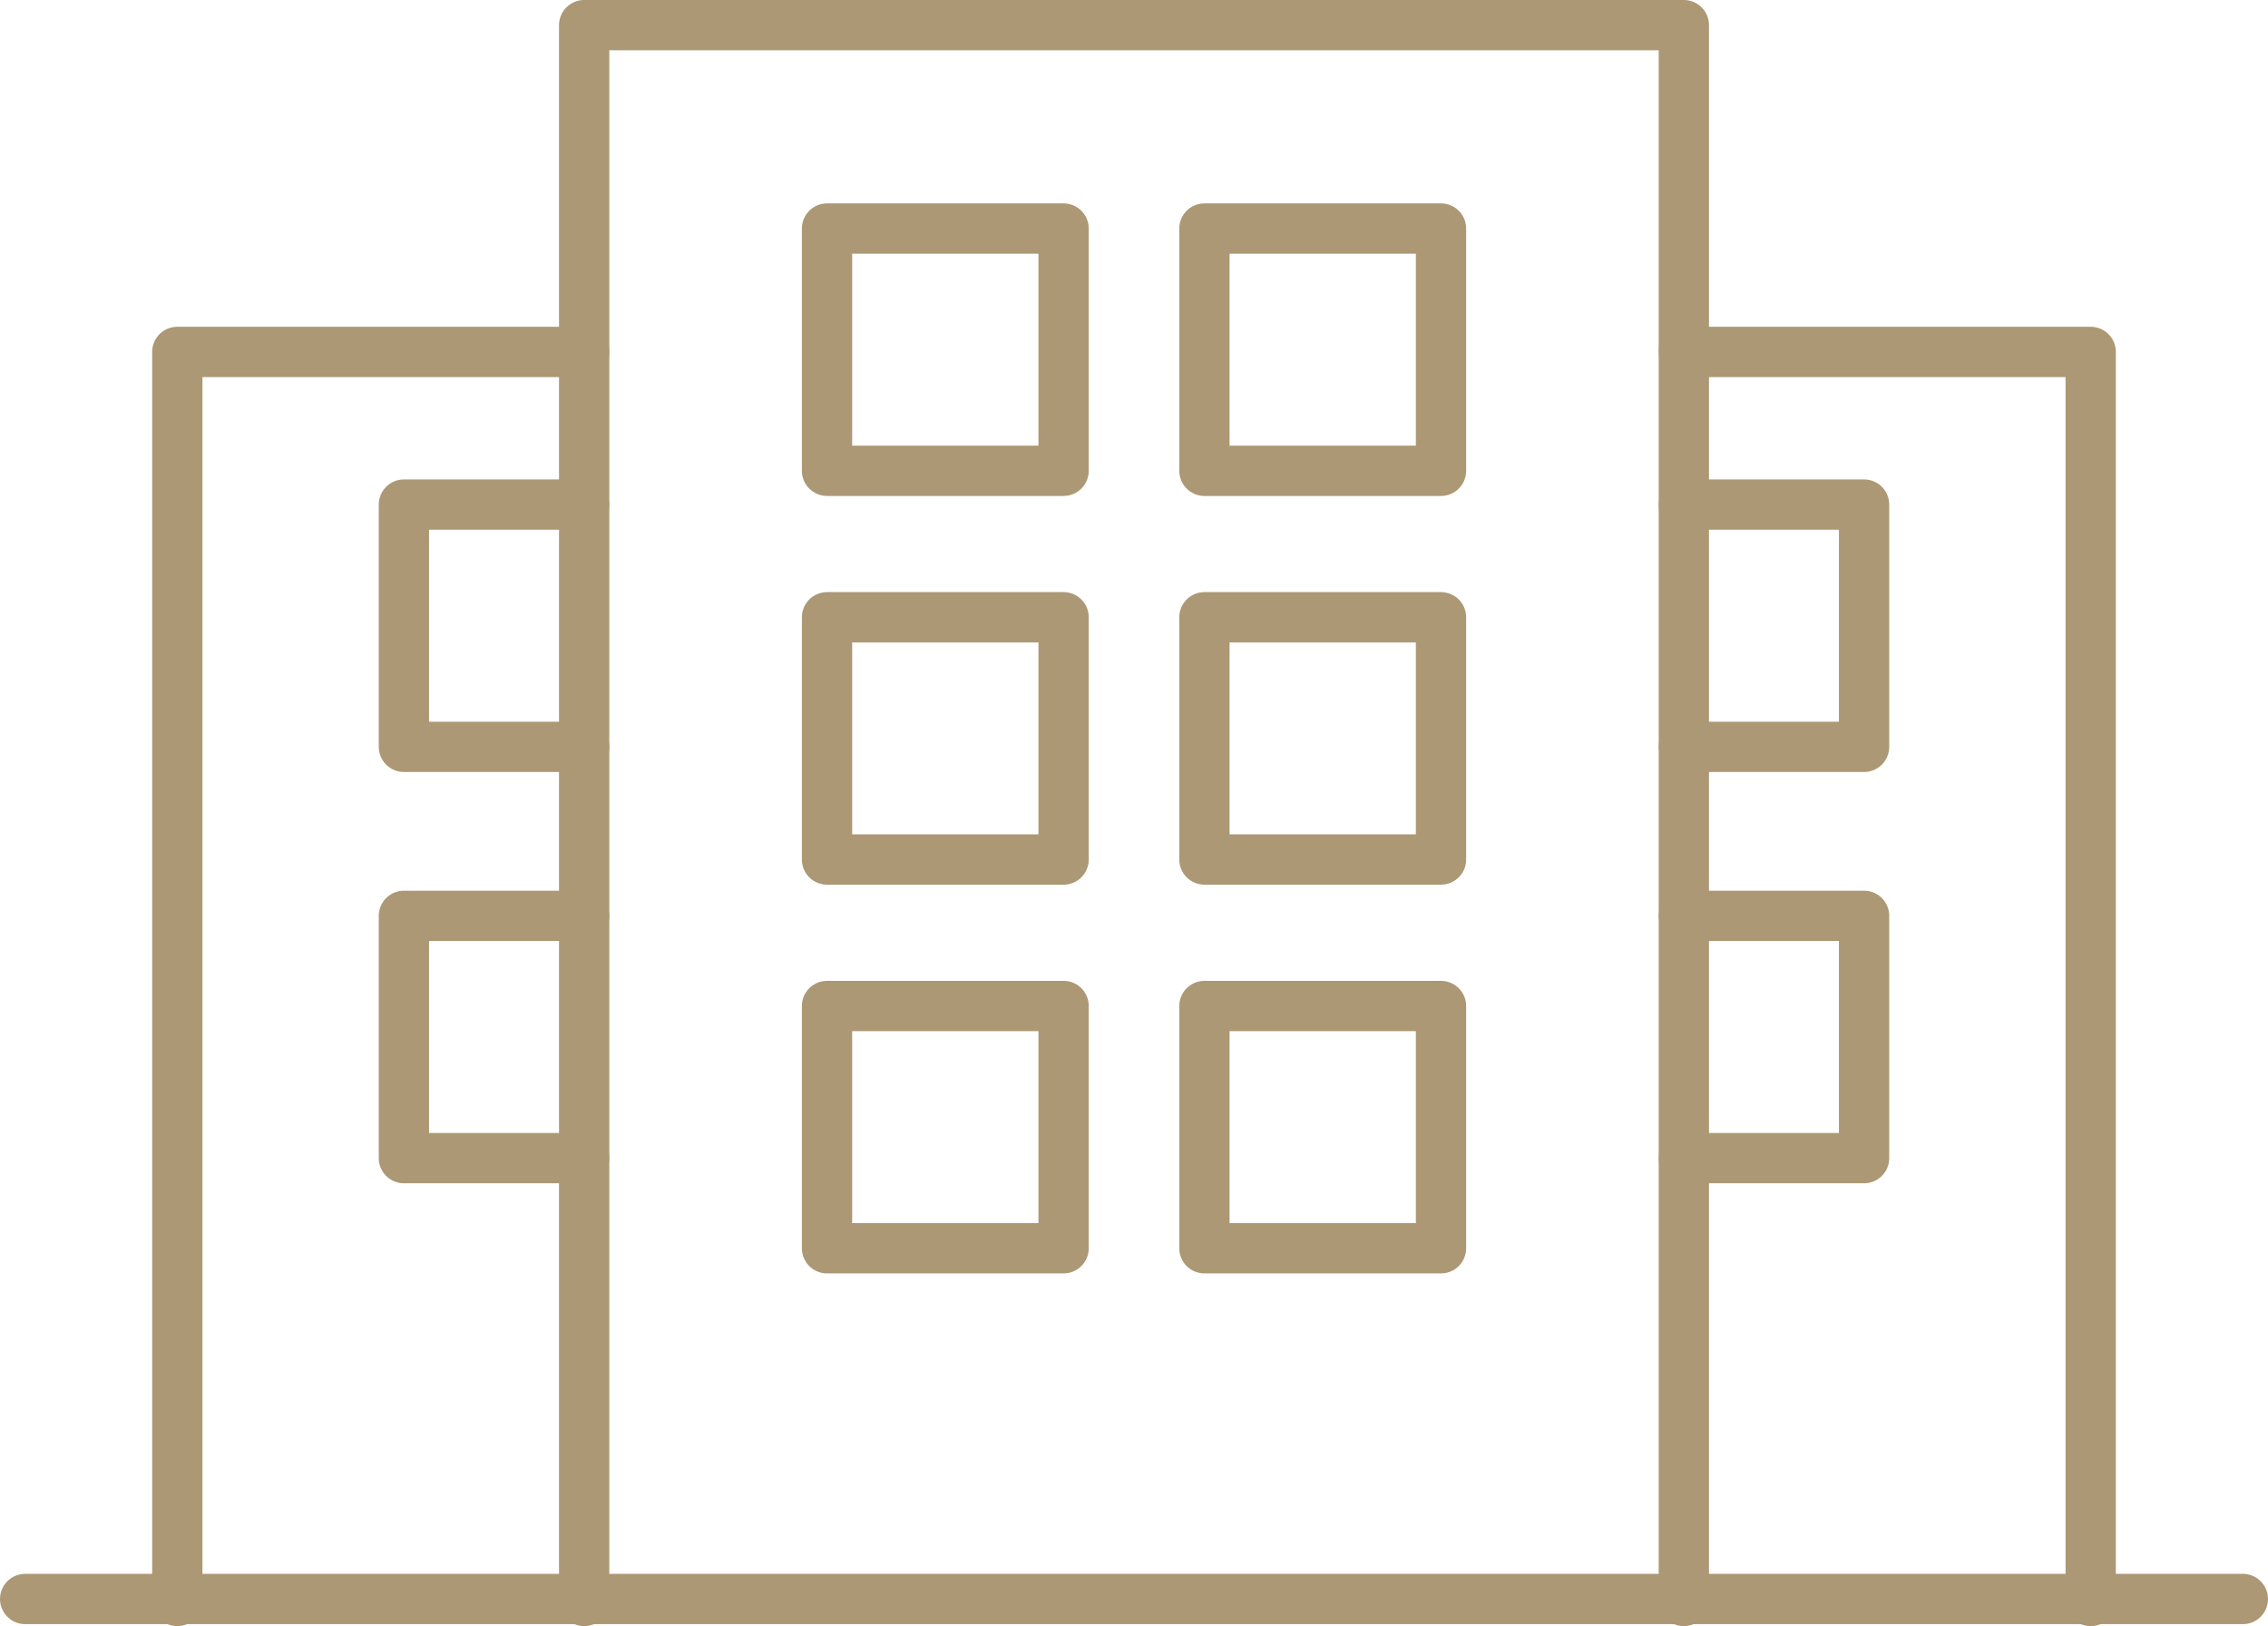
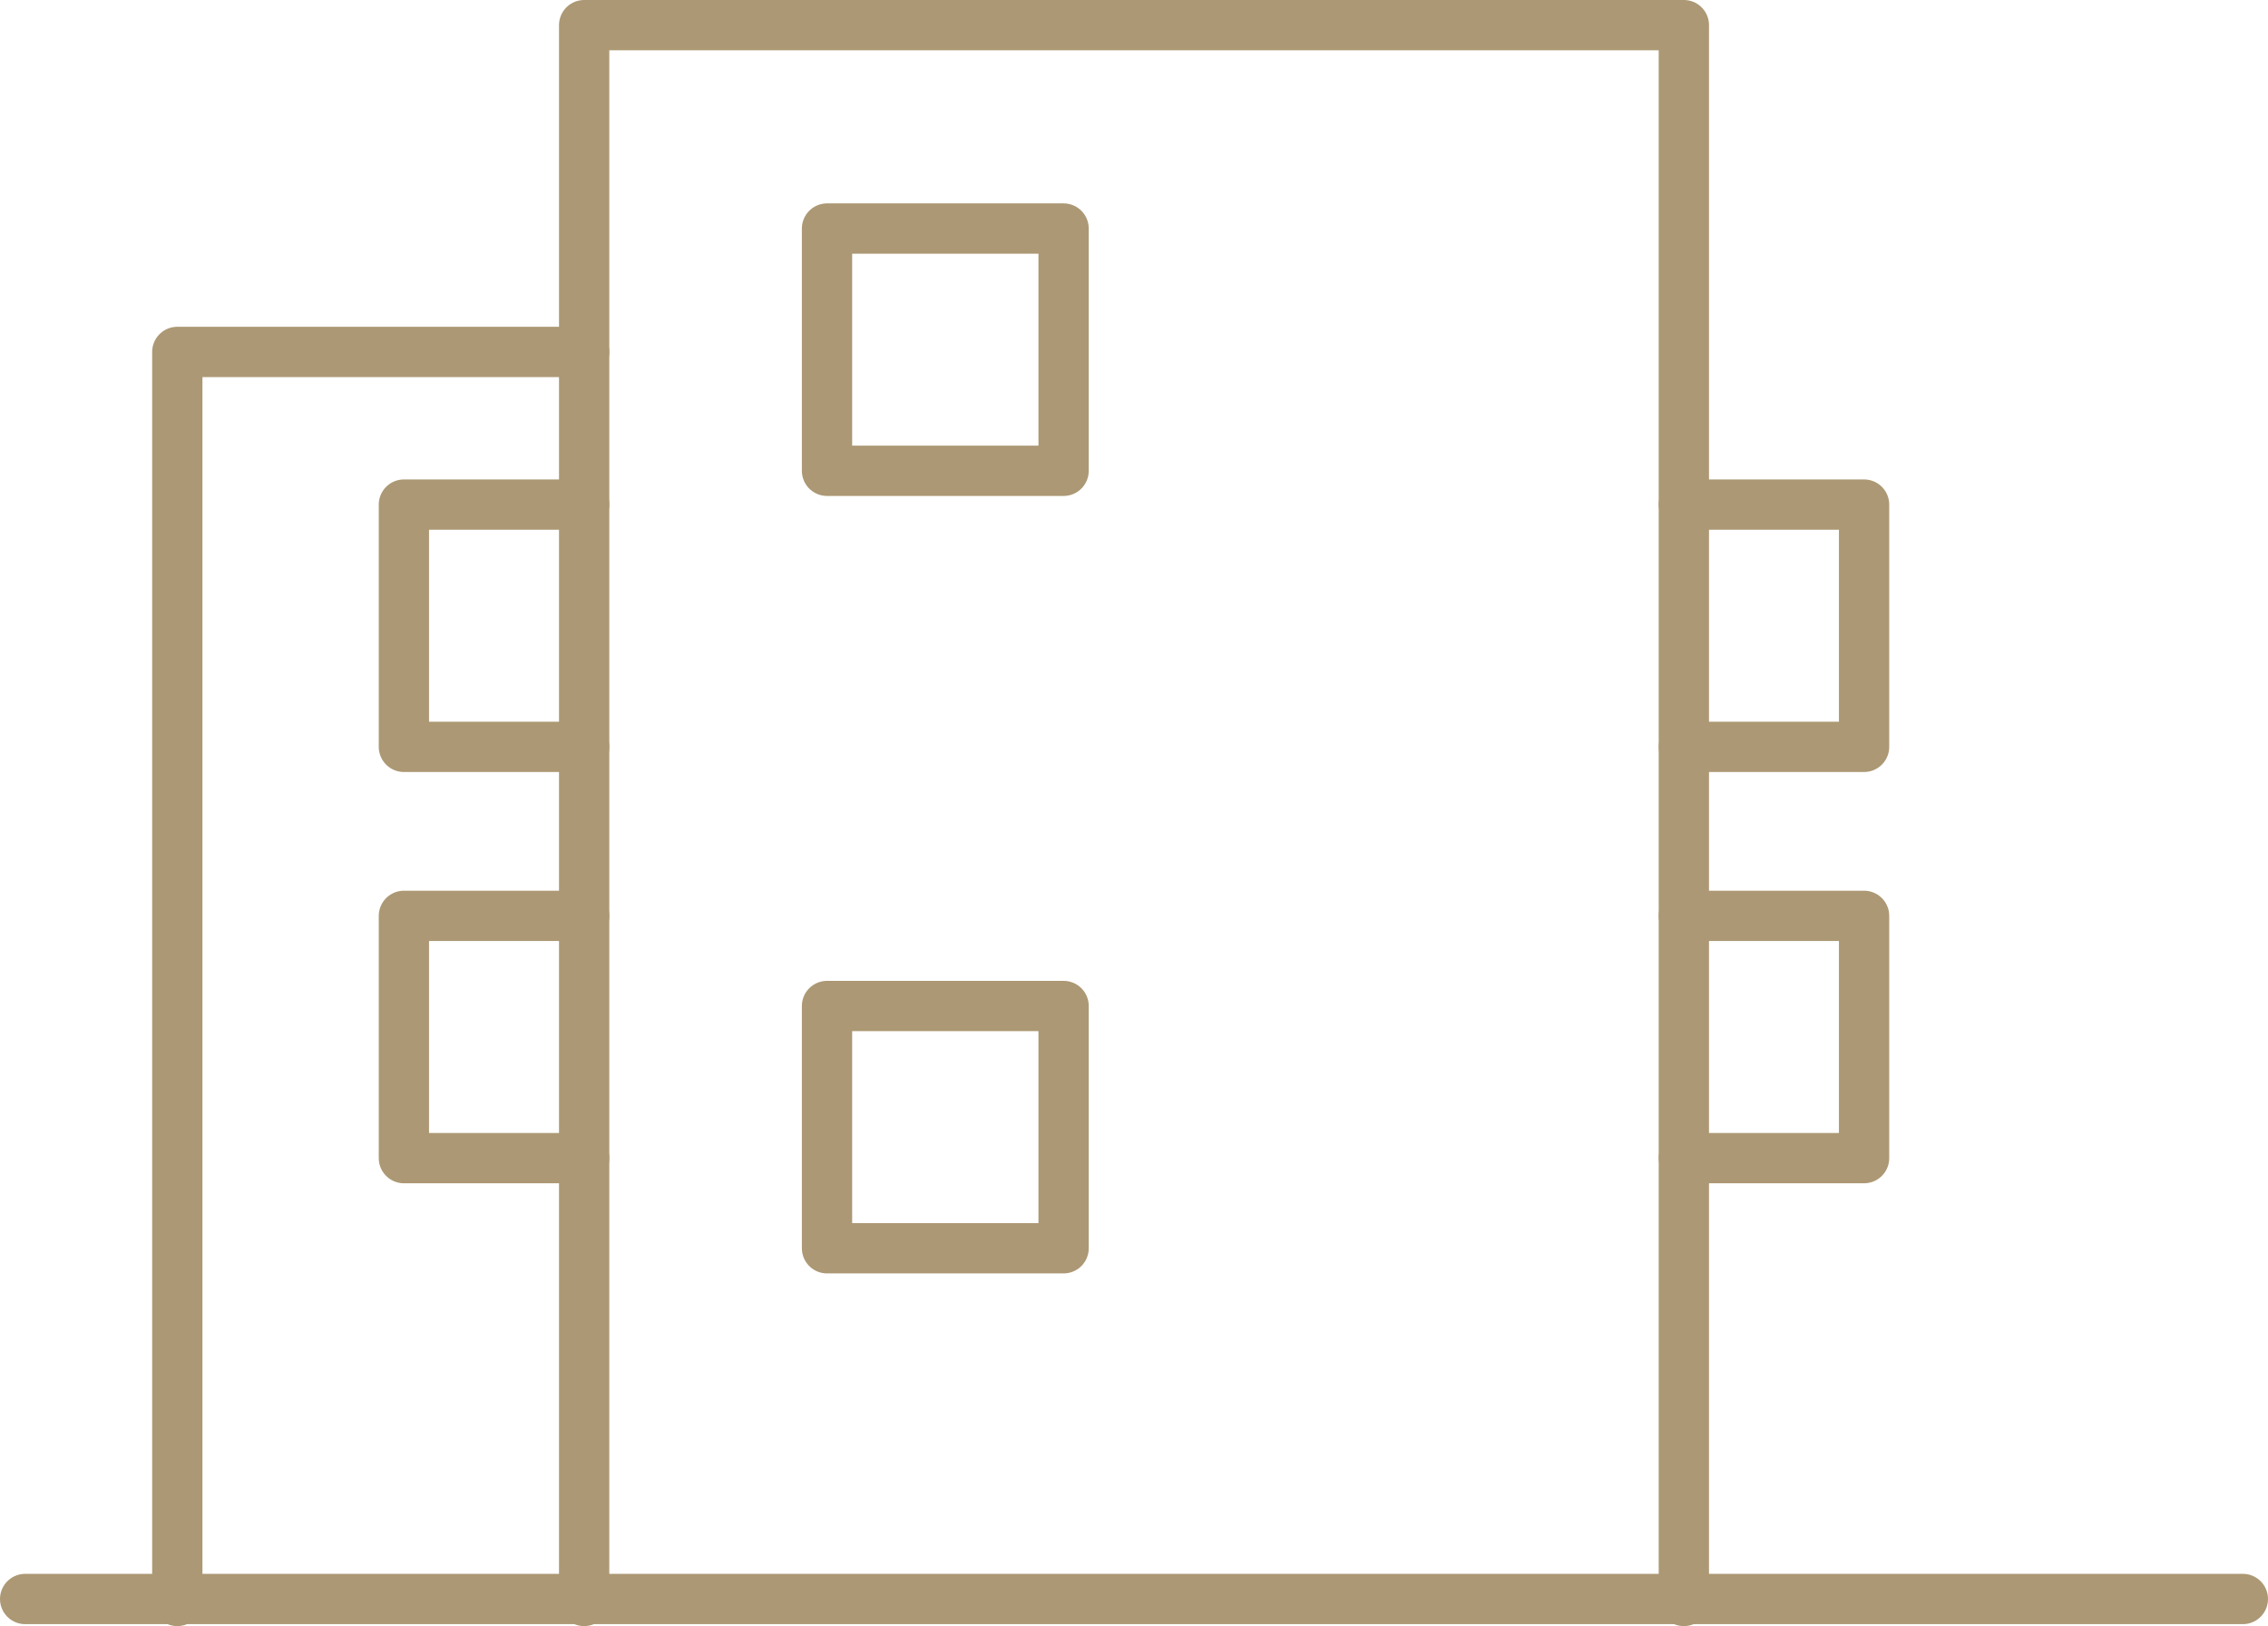
<svg xmlns="http://www.w3.org/2000/svg" width="135.315" height="97" viewBox="0 0 135.315 97">
  <g transform="translate(-658.817 -3210.461)">
    <line x2="132.315" transform="translate(660.317 3305.844)" fill="none" stroke="#ac9874" stroke-linecap="round" stroke-linejoin="round" stroke-width="3" />
    <g transform="translate(708.159 3224.094)">
      <rect width="14.115" height="14.451" fill="none" stroke="#ac9874" stroke-linecap="round" stroke-linejoin="round" stroke-width="3" />
-       <rect width="14.115" height="14.451" transform="translate(22.517)" fill="none" stroke="#ac9874" stroke-linecap="round" stroke-linejoin="round" stroke-width="3" />
    </g>
    <g transform="translate(669.396 3211.961)">
      <path d="M666.3,3299.317V3224.81h24.274" transform="translate(-666.301 -3205.317)" fill="none" stroke="#ac9874" stroke-linecap="round" stroke-linejoin="round" stroke-width="3" />
      <path d="M682.3,3305.961v-94h65.611v94" transform="translate(-658.027 -3211.961)" fill="none" stroke="#ac9874" stroke-linecap="round" stroke-linejoin="round" stroke-width="3" />
-       <path d="M725.548,3224.81h24.274v74.508" transform="translate(-635.664 -3205.317)" fill="none" stroke="#ac9874" stroke-linecap="round" stroke-linejoin="round" stroke-width="3" />
      <g transform="translate(13.519 28.6)">
        <path d="M685.967,3245.264H675.212v-14.451h10.754" transform="translate(-675.212 -3230.813)" fill="none" stroke="#ac9874" stroke-linecap="round" stroke-linejoin="round" stroke-width="3" />
        <path d="M685.967,3261.435H675.212v-14.451h10.754" transform="translate(-675.212 -3222.451)" fill="none" stroke="#ac9874" stroke-linecap="round" stroke-linejoin="round" stroke-width="3" />
      </g>
      <g transform="translate(89.885 28.6)">
        <path d="M725.548,3245.264H736.3v-14.451H725.548" transform="translate(-725.548 -3230.813)" fill="none" stroke="#ac9874" stroke-linecap="round" stroke-linejoin="round" stroke-width="3" />
        <path d="M725.548,3261.435H736.3v-14.451H725.548" transform="translate(-725.548 -3222.451)" fill="none" stroke="#ac9874" stroke-linecap="round" stroke-linejoin="round" stroke-width="3" />
      </g>
    </g>
    <g transform="translate(708.159 3247.282)">
-       <rect width="14.115" height="14.451" fill="none" stroke="#ac9874" stroke-linecap="round" stroke-linejoin="round" stroke-width="3" />
-       <rect width="14.115" height="14.451" transform="translate(22.517)" fill="none" stroke="#ac9874" stroke-linecap="round" stroke-linejoin="round" stroke-width="3" />
-     </g>
+       </g>
    <g transform="translate(708.159 3270.471)">
      <rect width="14.115" height="14.451" fill="none" stroke="#ac9874" stroke-linecap="round" stroke-linejoin="round" stroke-width="3" />
-       <rect width="14.115" height="14.451" transform="translate(22.517)" fill="none" stroke="#ac9874" stroke-linecap="round" stroke-linejoin="round" stroke-width="3" />
    </g>
  </g>
</svg>